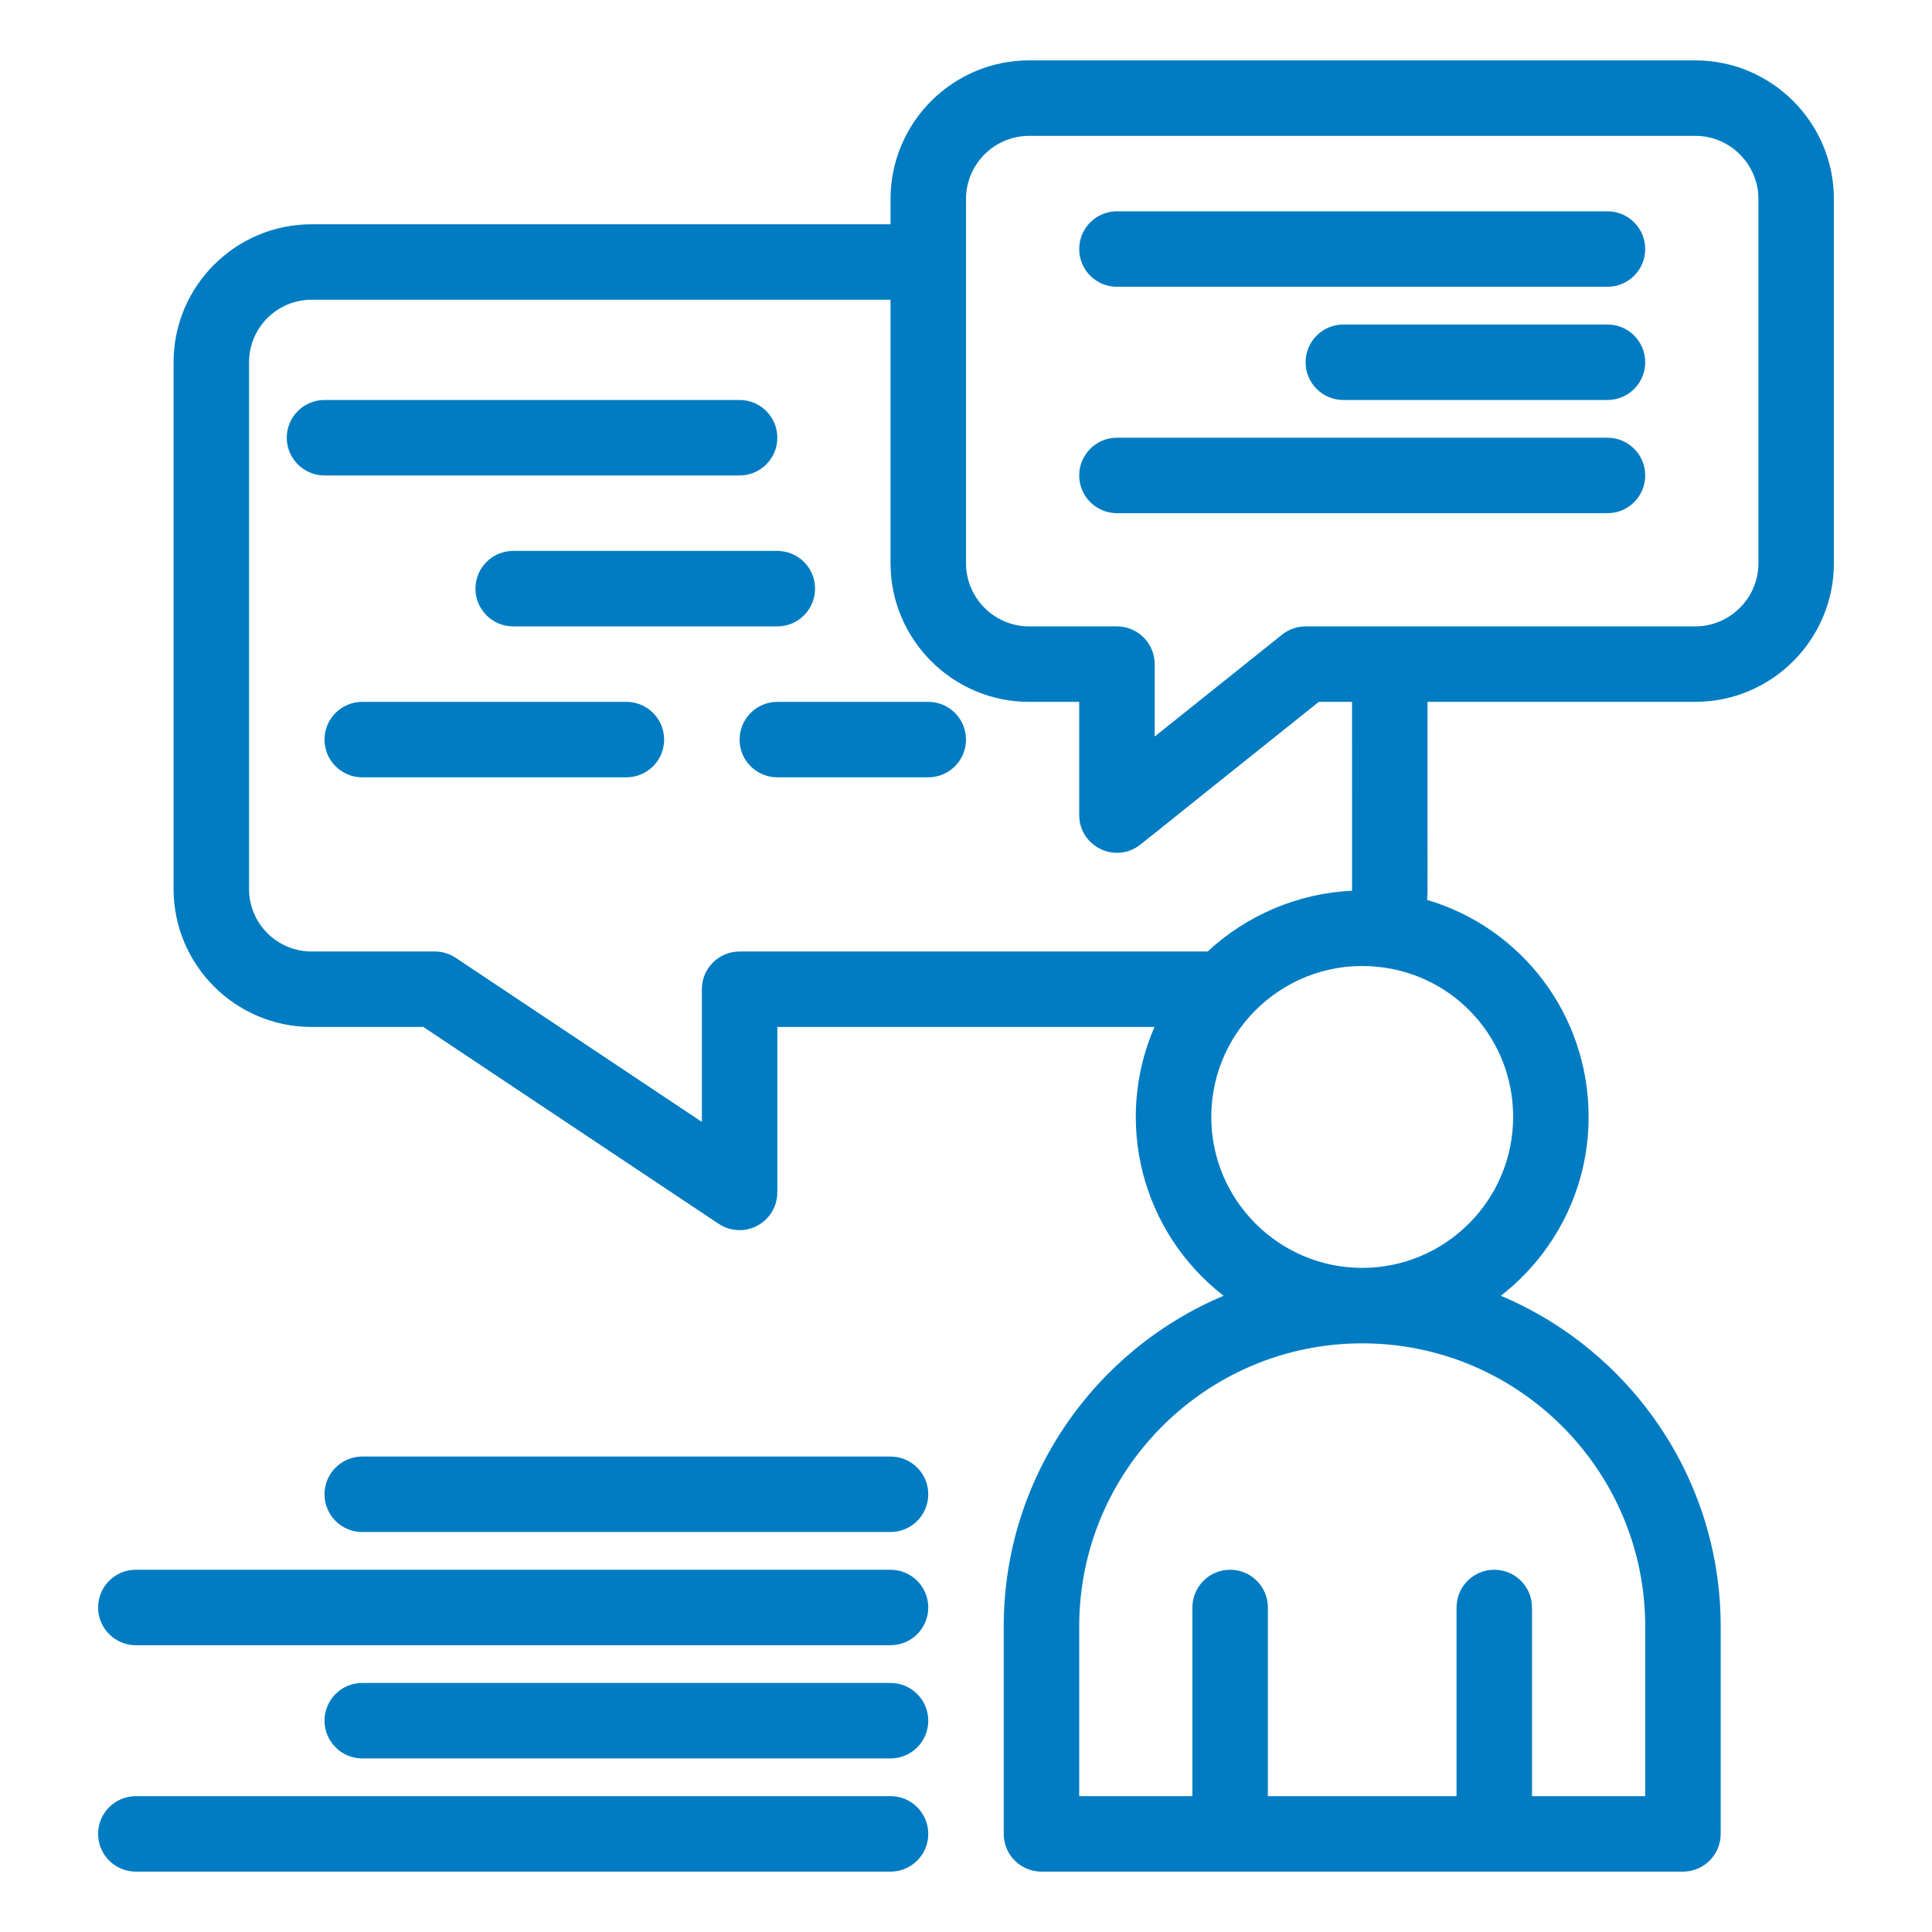
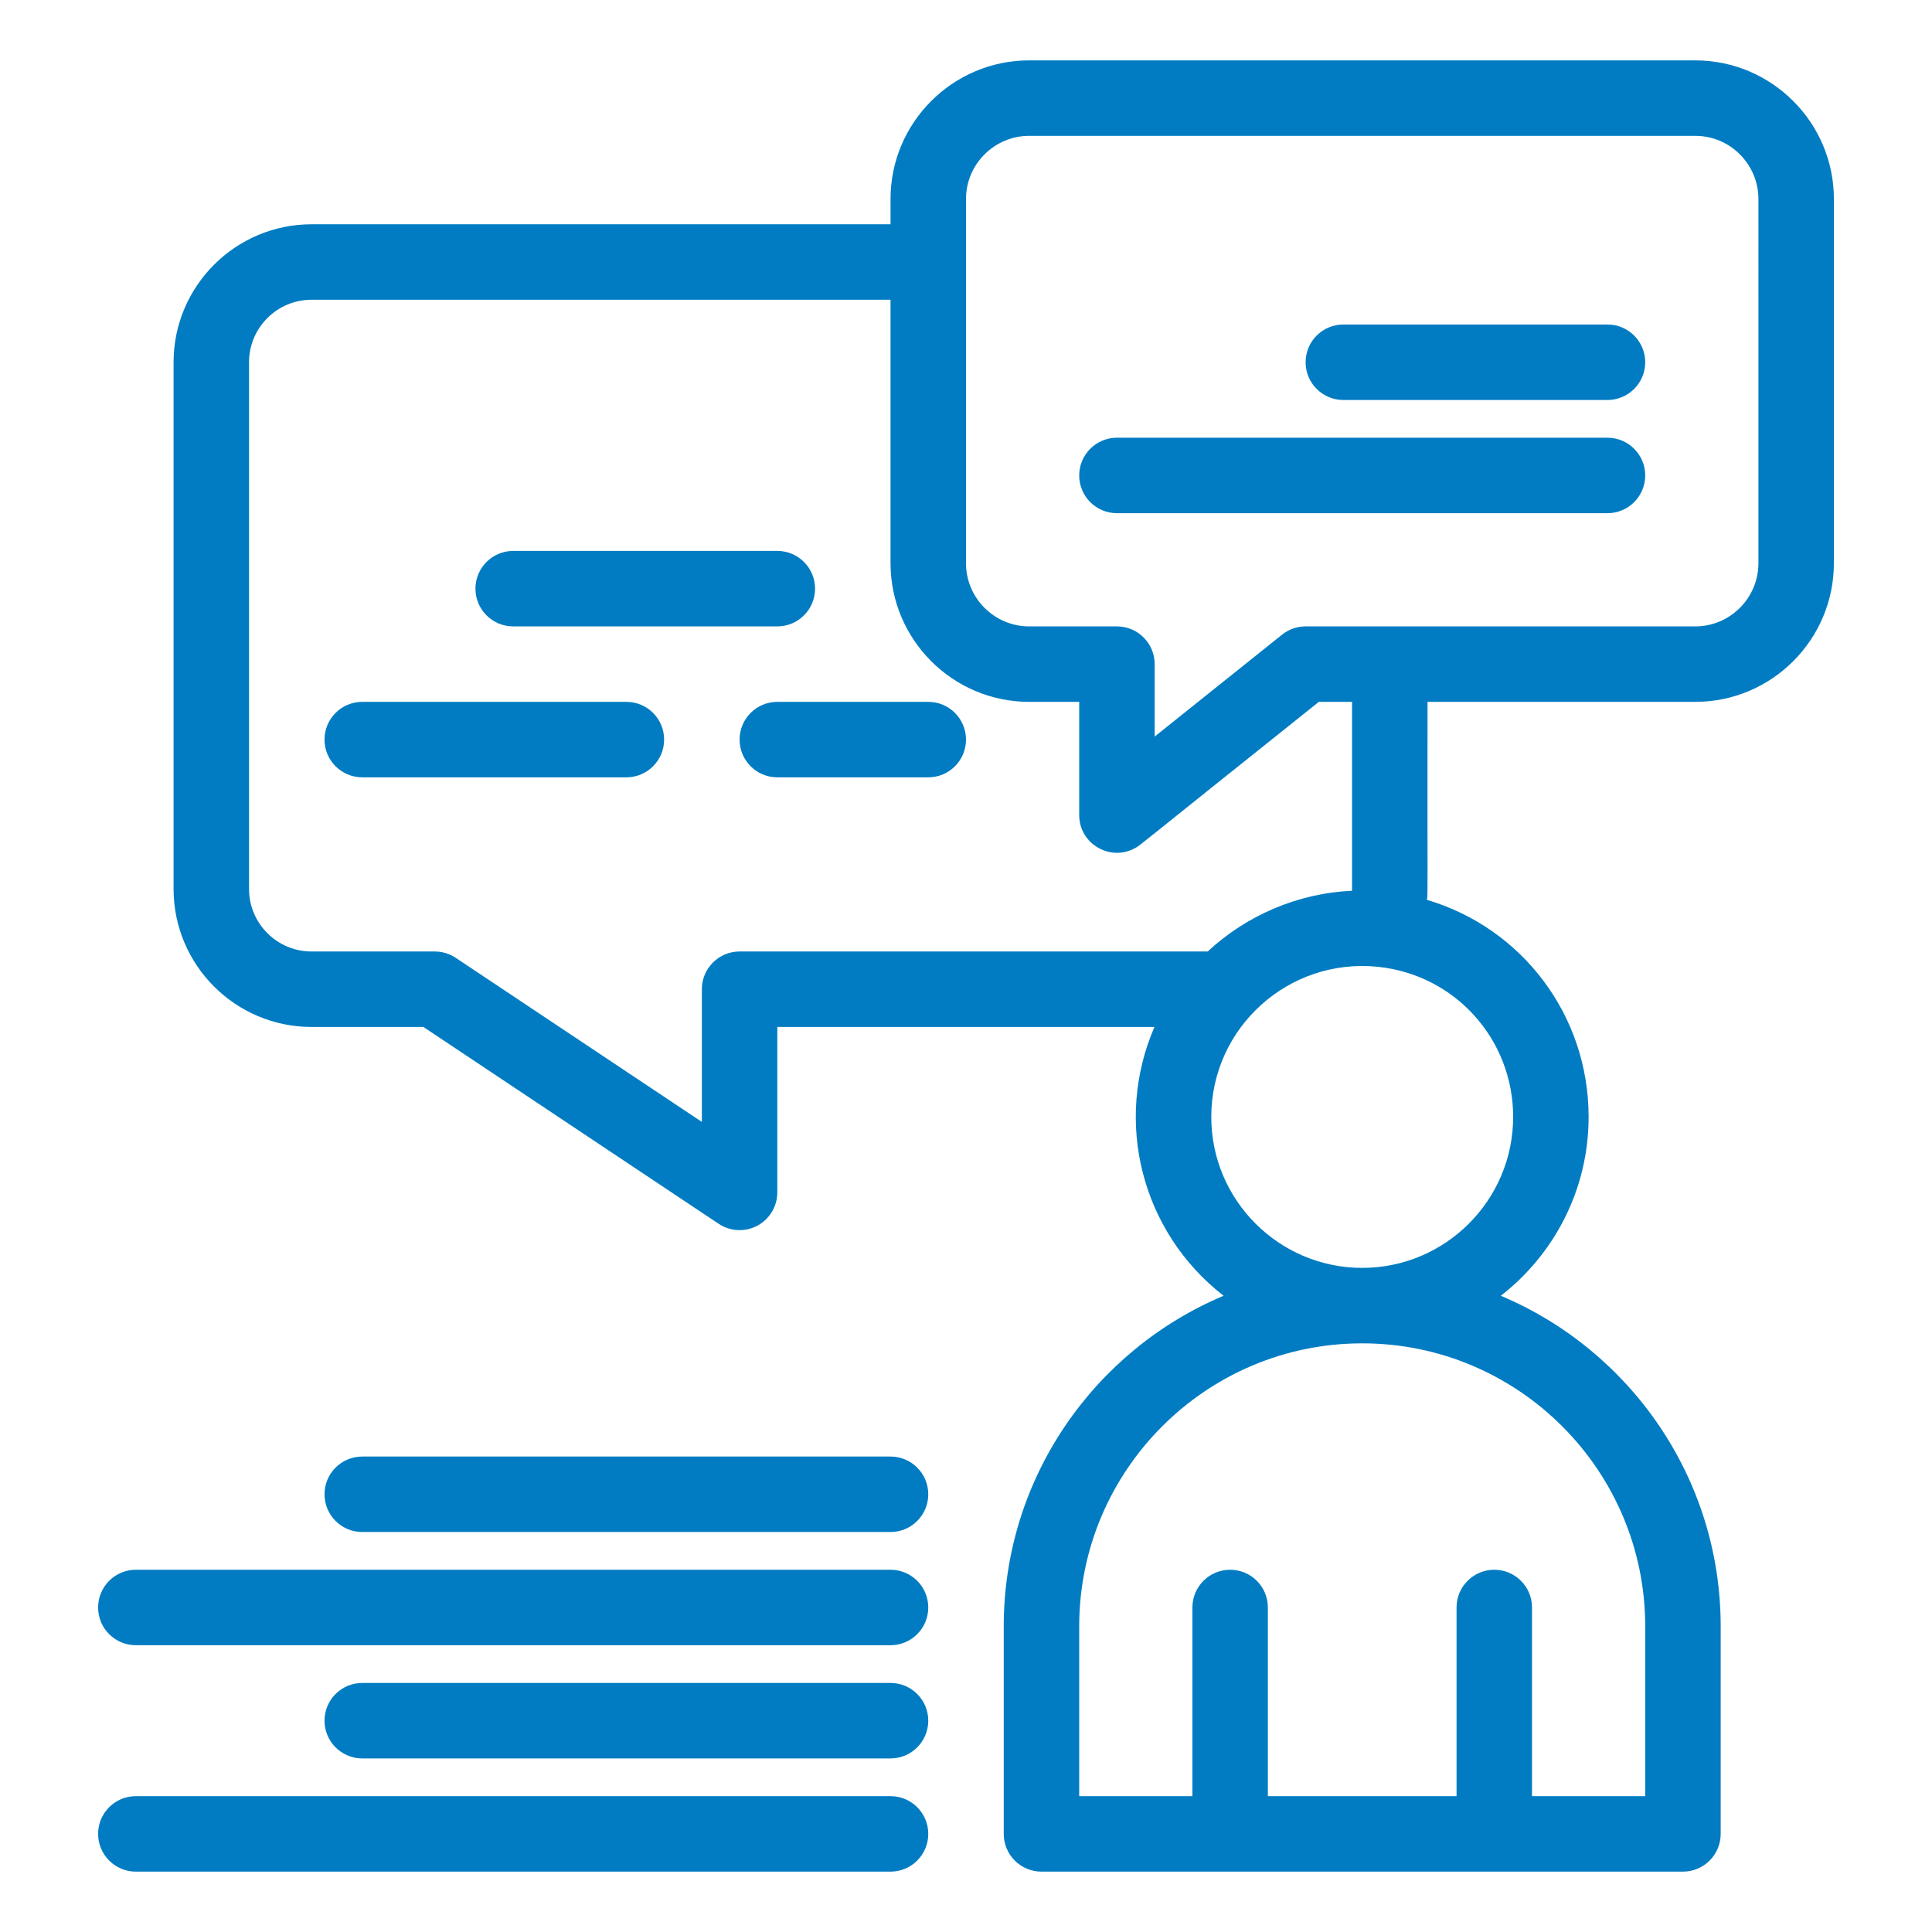
<svg xmlns="http://www.w3.org/2000/svg" height="80px" viewBox="0 0 512 512" width="80px" fill="#017cc2">
  <path d="m449.25 16h-176.5c-20.264 0-36.75 16.486-36.75 36.75v6.686h-153.436c-20.162 0-36.564 16.402-36.564 36.564v139.59c0 20.162 16.402 36.564 36.564 36.564h29.639l78.25 52.166c1.673 1.116 3.607 1.68 5.547 1.68 5.532 0 10-4.494 10-10v-43.846h99.943c-10.8 24.913-3.579 54.221 18.324 71.237-34.196 14.392-58.267 48.242-58.267 87.609v55c0 5.522 4.478 10 10 10h170c5.522 0 10-4.478 10-10v-55c0-39.367-24.071-73.217-58.268-87.608 14.142-10.987 23.268-28.139 23.268-47.392 0-27.079-17.766-50.119-42.817-57.519.238-3.035.074-.262.125-52.481h70.942c20.264 0 36.75-16.486 36.75-36.75v-96.5c0-20.264-16.486-36.75-36.75-36.75zm-13.25 415v45h-30v-50c0-5.522-4.478-10-10-10s-10 4.478-10 10v50h-50v-50c0-5.522-4.478-10-10-10s-10 4.478-10 10v50h-30v-45c0-41.355 33.645-75 75-75s75 33.645 75 75zm-35-135c0 22.056-17.944 40-40 40s-40-17.944-40-40c0-23.639 20.447-42.175 44.07-39.795 20.484 2.064 35.93 19.172 35.93 39.795zm-42.699-59.938c-14.478.642-28.097 6.632-38.246 16.093h-124.055c-5.523 0-10 4.477-10 10v35.16l-65.222-43.48c-1.643-1.095-3.573-1.68-5.547-1.68h-32.667c-9.133 0-16.564-7.431-16.564-16.564v-139.591c0-9.133 7.431-16.564 16.564-16.564h153.436v69.814c0 20.264 16.486 36.75 36.75 36.75h13.25v30c0 7.687 8.338 12.489 14.986 8.661 1.397-.808-1.168 1.016 48.521-38.661h8.8c-.001 56.473.012 49.466-.006 50.062zm107.699-86.812c0 9.236-7.514 16.75-16.75 16.75-10.985 0-89.588 0-103.25 0-2.271 0-4.474.773-6.247 2.191l-33.753 27.003v-19.194c0-5.523-4.478-10-10-10h-23.25c-9.236 0-16.75-7.514-16.75-16.75 0-11.112 0-84.933 0-96.5 0-9.236 7.514-16.75 16.75-16.75h176.5c9.236 0 16.75 7.514 16.75 16.75z" />
-   <path d="m196 126c5.523 0 10-4.477 10-10s-4.477-10-10-10h-110c-5.523 0-10 4.477-10 10s4.477 10 10 10z" />
  <path d="m216 156c0-5.523-4.477-10-10-10h-70c-5.523 0-10 4.477-10 10s4.477 10 10 10h70c5.523 0 10-4.477 10-10z" />
  <path d="m166 186h-70c-5.523 0-10 4.477-10 10s4.477 10 10 10h70c5.523 0 10-4.477 10-10s-4.477-10-10-10z" />
  <path d="m246 186h-40c-5.523 0-10 4.477-10 10s4.477 10 10 10h40c5.523 0 10-4.477 10-10s-4.477-10-10-10z" />
-   <path d="m426 56h-130c-5.522 0-10 4.477-10 10s4.478 10 10 10h130c5.522 0 10-4.477 10-10s-4.478-10-10-10z" />
  <path d="m426 116h-130c-5.522 0-10 4.477-10 10s4.478 10 10 10h130c5.522 0 10-4.477 10-10s-4.478-10-10-10z" />
  <path d="m426 86h-70c-5.522 0-10 4.477-10 10s4.478 10 10 10h70c5.522 0 10-4.477 10-10s-4.478-10-10-10z" />
  <path d="m236 386h-140c-5.523 0-10 4.478-10 10s4.477 10 10 10h140c5.523 0 10-4.478 10-10s-4.477-10-10-10z" />
  <path d="m236 416h-200c-5.523 0-10 4.478-10 10s4.477 10 10 10h200c5.523 0 10-4.478 10-10s-4.477-10-10-10z" />
  <path d="m236 446h-140c-5.523 0-10 4.478-10 10s4.477 10 10 10h140c5.523 0 10-4.478 10-10s-4.477-10-10-10z" />
  <path d="m236 476h-200c-5.523 0-10 4.478-10 10s4.477 10 10 10h200c5.523 0 10-4.478 10-10s-4.477-10-10-10z" />
</svg>